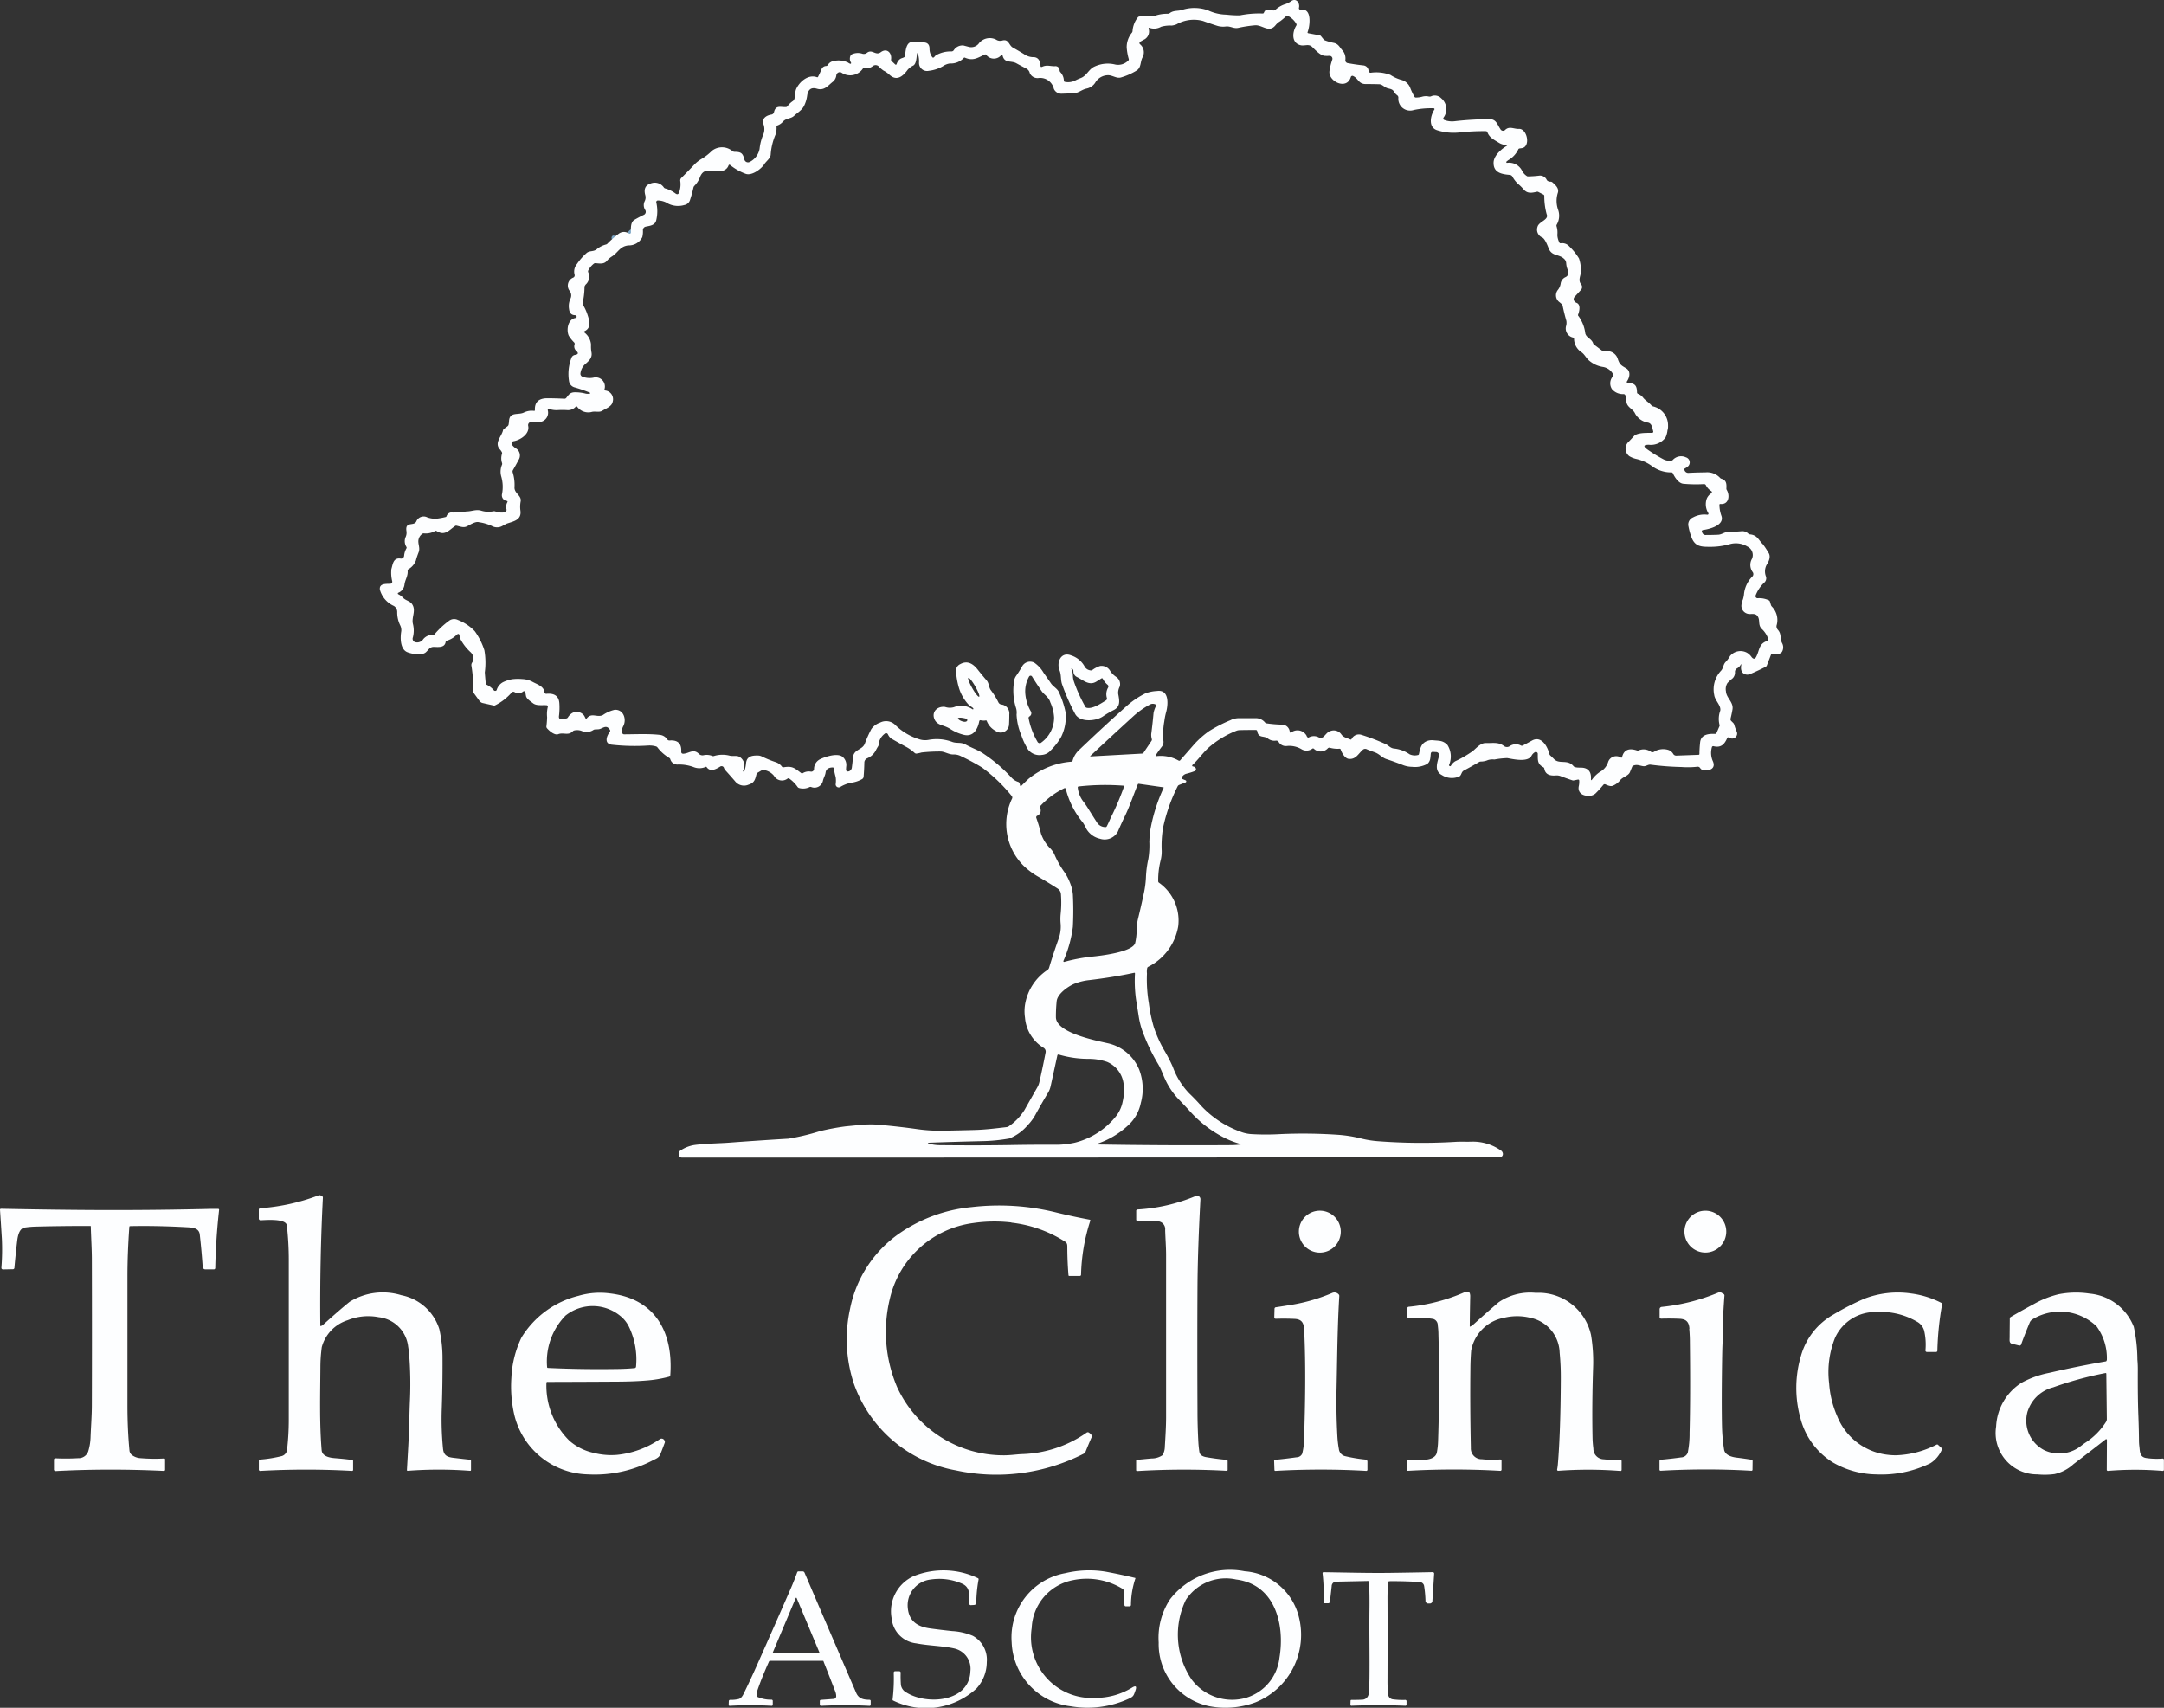
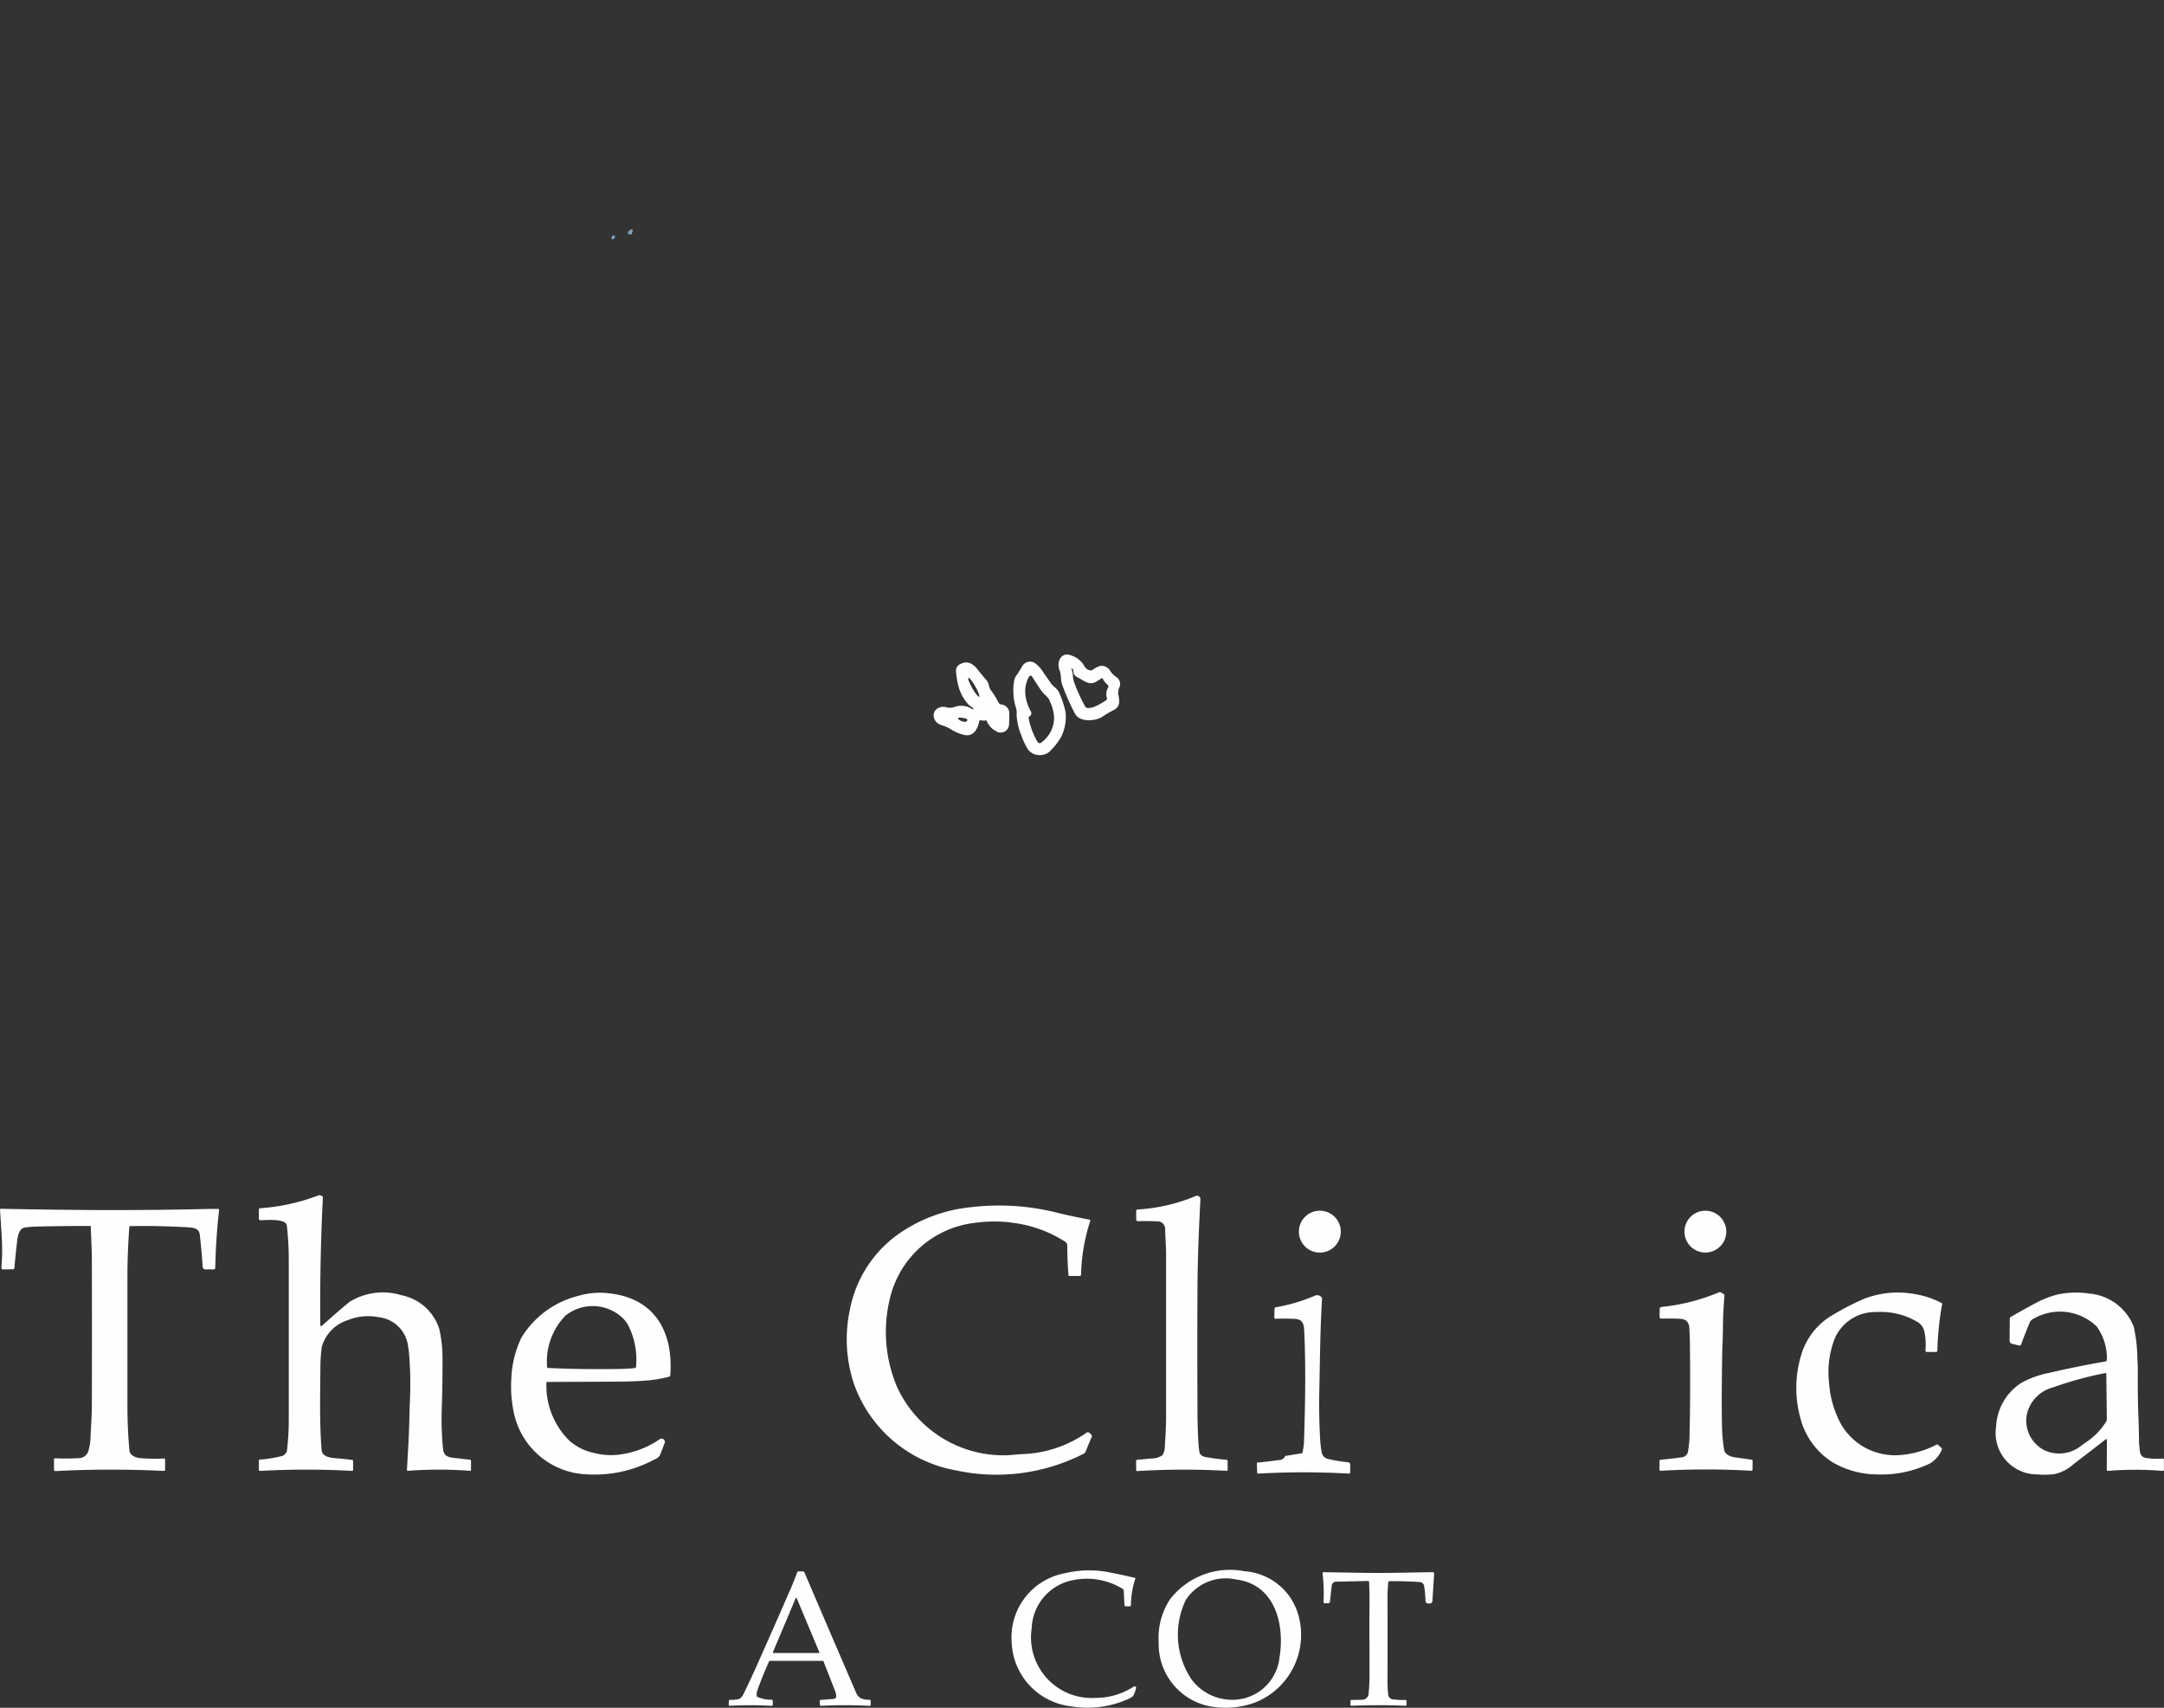
<svg xmlns="http://www.w3.org/2000/svg" id="Group_118" data-name="Group 118" width="104.864" height="82.748" viewBox="0 0 104.864 82.748">
  <rect x="0" y="0" width="104.864" height="82.748" fill="#333333" stroke="none" />
  <defs>
    <clipPath id="clip-path">
      <rect id="Rectangle_326" data-name="Rectangle 326" width="104.864" height="82.748" fill="none" />
    </clipPath>
  </defs>
  <g id="Group_117" data-name="Group 117" clip-path="url(#clip-path)">
-     <path id="Path_131" data-name="Path 131" d="M215.973,375.032l-.143.008a.081.081,0,0,1-.1-.091c0-.368.072-.771-.347-.95a2.754,2.754,0,0,0-1.519-.2,1.254,1.254,0,0,0-1.109,1.383c.063.661.5.91,1.091.989q.525.071,1.059.127a2.985,2.985,0,0,1,1,.23,1.319,1.319,0,0,1,.677,1.272,1.9,1.9,0,0,1-.5,1.281,3.617,3.617,0,0,1-4.033.584.045.045,0,0,1-.031-.053,8.468,8.468,0,0,0,.056-1.291.067.067,0,0,1,.075-.077h.181a.07.07,0,0,1,.079.081,5.4,5.4,0,0,0,.013.584.493.493,0,0,0,.266.365c.968.612,3.047.483,3.1-1.033a1.007,1.007,0,0,0-.78-1.1c-.553-.127-1.229-.13-1.849-.249a1.339,1.339,0,0,1-1.185-1.2,1.868,1.868,0,0,1,1.067-2.058,3.877,3.877,0,0,1,3.111.1.056.056,0,0,1,.033.062,6.617,6.617,0,0,0-.112,1.124.1.1,0,0,1-.1.109" transform="translate(-168.764 -297.266)" fill="#fdfeff" />
    <path id="Path_132" data-name="Path 132" d="M245.919,374.253a3.308,3.308,0,0,0-2.392-.421,2.462,2.462,0,0,0-2.01,2.32,2.941,2.941,0,0,0,3.088,3.387,3.369,3.369,0,0,0,1.756-.486q.3-.194.178.141c-.083.234-.089.283-.326.389a4.8,4.8,0,0,1-2.8.363,3.244,3.244,0,0,1-2.867-3.1,3.159,3.159,0,0,1,2.6-3.351,4.965,4.965,0,0,1,1.97-.069q.687.127,1.414.3a.018.018,0,0,1,.012.023,4.123,4.123,0,0,0-.215,1.283.069.069,0,0,1-.069.069h-.174a.065.065,0,0,1-.073-.069l-.035-.689a.112.112,0,0,0-.053-.089" transform="translate(-191.522 -297.27)" fill="#fdfeff" />
    <path id="Path_133" data-name="Path 133" d="M277.885,379.942a3.072,3.072,0,0,1-2.383-3.072,3.392,3.392,0,0,1,.551-2.095,3.672,3.672,0,0,1,3.618-1.356,2.916,2.916,0,0,1,2.617,2.185,3.525,3.525,0,0,1-2.1,4.168,4.167,4.167,0,0,1-2.306.17m1.906-.408a2.29,2.29,0,0,0,1.567-1.927c.268-1.6-.206-3.551-2.1-3.79a2.315,2.315,0,0,0-2.437.988,3.872,3.872,0,0,0,.284,3.864,2.452,2.452,0,0,0,2.691.865" transform="translate(-219.354 -297.285)" fill="#fdfeff" />
    <path id="Path_134" data-name="Path 134" d="M177.874,377.963a.052.052,0,0,0-.048-.033h-2.543a.061.061,0,0,0-.061.039q-.36.8-.573,1.433a.493.493,0,0,0-.022.221.077.077,0,0,0,.026.051,1.611,1.611,0,0,0,.69.139.061.061,0,0,1,.063.069l0,.174a.053.053,0,0,1-.057.053,18.213,18.213,0,0,0-2.031,0,.046.046,0,0,1-.048-.048l.007-.181a.061.061,0,0,1,.062-.058,1.6,1.6,0,0,0,.409-.039c.091-.021.17-.1.239-.242q.335-.683.644-1.378.9-2.021,1.666-3.781.146-.337.293-.741a.065.065,0,0,1,.066-.045h.2a.1.1,0,0,1,.088.059q1.239,2.895,2.5,5.818c.128.3.358.341.643.345a.058.058,0,0,1,.065.066v.163a.056.056,0,0,1-.067.063,23.267,23.267,0,0,0-2.334,0,.062.062,0,0,1-.065-.062l0-.167a.054.054,0,0,1,.056-.059l.62-.046a.128.128,0,0,0,.118-.131.621.621,0,0,0-.042-.221q-.291-.756-.572-1.461m-2.455-.446a.025.025,0,0,0,.023.034h2.207a.025.025,0,0,0,.023-.034l-1.1-2.628a.024.024,0,0,0-.045,0Z" transform="translate(-137.959 -297.457)" fill="#fdfeff" />
    <path id="Path_135" data-name="Path 135" d="M317.658,374.272a7.353,7.353,0,0,0-.039.772q.008,1.888,0,4.043a5.763,5.763,0,0,0,.031.612.262.262,0,0,0,.255.255,3.429,3.429,0,0,0,.56.026.064.064,0,0,1,.077.073v.139a.06.06,0,0,1-.071.069q-1.271-.052-2.591,0a.05.05,0,0,1-.058-.059l.007-.185a.039.039,0,0,1,.04-.038c.163,0,.336,0,.52-.01a.318.318,0,0,0,.318-.331c.022-.235.035-.465.038-.69.014-1.06-.014-2.209,0-3.321q.01-.633-.017-1.363a.05.05,0,0,0-.051-.048l-1.523.032a.22.22,0,0,0-.24.219l-.083.743a.085.085,0,0,1-.093.085h-.153a.057.057,0,0,1-.065-.068,8.745,8.745,0,0,0-.048-1.386.045.045,0,0,1,.045-.05c1.077.013,2.169.048,3.265.032q1.008-.014,2.028-.035a.069.069,0,0,1,.07.073l-.085,1.315a.125.125,0,0,1-.135.131h-.05a.134.134,0,0,1-.15-.145,5.633,5.633,0,0,0-.067-.711.227.227,0,0,0-.215-.184q-.72-.048-1.468-.041a.046.046,0,0,0-.05.046" transform="translate(-250.383 -297.612)" fill="#fdfeff" />
    <path id="Path_136" data-name="Path 136" d="M149.535,54.6l-.045.144a.043.043,0,0,1-.051.033l-.074-.01a.071.071,0,0,1-.049-.113.322.322,0,0,1,.146-.126.058.058,0,0,1,.073.072" transform="translate(-118.875 -43.416)" fill="#7aa4c4" />
    <path id="Path_137" data-name="Path 137" d="M145.436,56.059a.092.092,0,0,1,.146-.032.045.045,0,0,1,0,.075l-.085.085a.035.035,0,0,1-.054-.007.129.129,0,0,1-.008-.12" transform="translate(-115.788 -44.59)" fill="#7aa4c4" />
    <path id="Path_138" data-name="Path 138" d="M64.549,290.505a.189.189,0,0,0,.094-.047q.88-.789,1.3-1.123a3.058,3.058,0,0,1,2.507-.319,2.407,2.407,0,0,1,1.838,1.646,6.367,6.367,0,0,1,.154,1.449q.006,1.189-.036,2.408a14.583,14.583,0,0,0,.06,1.925c.041.429.308.427.7.473q.289.035.6.068a.057.057,0,0,1,.057.064v.43c0,.033-.017.048-.05.045a20.009,20.009,0,0,0-3.019,0,.034.034,0,0,1-.036-.036c.044-.8.1-1.627.117-2.436q.009-.485.03-.968a17.691,17.691,0,0,0-.041-2.212c-.011-.122-.026-.244-.047-.365a1.614,1.614,0,0,0-1.431-1.427,2.65,2.65,0,0,0-1.5.146,1.886,1.886,0,0,0-1.253,1.3,7.249,7.249,0,0,0-.068.963c-.008,1.321-.05,2.7.061,4.035.026.311.41.37.659.389q.432.033.818.085a.049.049,0,0,1,.047.054v.429a.048.048,0,0,1-.05.047,40.164,40.164,0,0,0-4.442,0,.063.063,0,0,1-.075-.071v-.408a.063.063,0,0,1,.064-.07,6.319,6.319,0,0,0,1.057-.172.369.369,0,0,0,.252-.361,12.615,12.615,0,0,0,.077-1.351q0-3.8,0-7.781a14.7,14.7,0,0,0-.095-1.68c-.04-.347-1.03-.258-1.272-.249a.081.081,0,0,1-.085-.082v-.419a.073.073,0,0,1,.077-.083,9.878,9.878,0,0,0,2.821-.625.134.134,0,0,1,.086,0q.126.038.121.111-.155,3.03-.125,6.2c0,.017.009.025.026.022" transform="translate(-48.999 -226.258)" fill="#fdfeff" />
    <path id="Path_139" data-name="Path 139" d="M273.227,296.741c.025.156.186.216.321.24q.506.088.978.129a.064.064,0,0,1,.066.072v.407a.047.047,0,0,1-.056.054,38.344,38.344,0,0,0-4.322.012.046.046,0,0,1-.056-.052l0-.437a.048.048,0,0,1,.048-.054c.219-.022.452-.045.7-.067a.925.925,0,0,0,.532-.159.828.828,0,0,0,.111-.407c.028-.484.061-.971.061-1.451q0-3.912,0-7.838c0-.411-.036-.816-.045-1.221a.378.378,0,0,0-.412-.414q-.446-.017-.9-.007a.08.08,0,0,1-.091-.089v-.4a.068.068,0,0,1,.07-.077,8.551,8.551,0,0,0,2.791-.643.166.166,0,0,1,.251.143q-.133,2.492-.143,4.274-.015,2.8,0,5.964,0,.722.039,1.466a5.041,5.041,0,0,0,.055.555" transform="translate(-215.103 -226.378)" fill="#fdfeff" />
    <path id="Path_140" data-name="Path 140" d="M209.293,287.413a7.116,7.116,0,0,0-1.845.028,4.788,4.788,0,0,0-4.041,3.671,6.823,6.823,0,0,0,.35,4.271,5.673,5.673,0,0,0,5.192,3.312c.271,0,.552-.04.826-.057a5.753,5.753,0,0,0,3.172-1.044.094.094,0,0,1,.107,0,.447.447,0,0,1,.132.129.076.076,0,0,1,.007.078q-.151.342-.3.715a.19.19,0,0,1-.089.1,9.3,9.3,0,0,1-6.2.808,6.444,6.444,0,0,1-4.932-4.177,6.857,6.857,0,0,1-.193-3.646,5.833,5.833,0,0,1,2.245-3.554,7.362,7.362,0,0,1,3.641-1.377,11.53,11.53,0,0,1,4.123.264q.788.192,1.606.345a.036.036,0,0,1,.028.047,9.126,9.126,0,0,0-.449,2.625.057.057,0,0,1-.057.053l-.512,0a.036.036,0,0,1-.04-.037q-.055-.677-.057-1.348c0-.117,0-.211-.114-.28a6.083,6.083,0,0,0-2.591-.917" transform="translate(-160.287 -228.18)" fill="#fdfeff" />
    <path id="Path_141" data-name="Path 141" d="M4.406,288.273a.04.04,0,0,0-.04-.04q-1.438,0-2.617.031a4.581,4.581,0,0,0-.55.046c-.275.04-.342.427-.37.663q-.077.657-.131,1.283a.074.074,0,0,1-.08.075l-.464.009c-.062,0-.091-.03-.087-.091a11.085,11.085,0,0,0,.022-1.406q-.044-.721-.09-1.395a.044.044,0,0,1,.045-.047q3.1.062,5.426.063,2.354,0,4.7-.056c.134,0,.271,0,.409,0a.04.04,0,0,1,.038.043q-.157,1.4-.187,2.81a.07.07,0,0,1-.079.077l-.4,0a.13.13,0,0,1-.13-.122q-.05-.754-.141-1.565c-.037-.328-.366-.341-.617-.355q-1.5-.082-2.756-.054a.037.037,0,0,0-.041.039q-.092,1.28-.092,2.407,0,3.309,0,6.214,0,1.185.1,2.228a.312.312,0,0,0,.135.215.762.762,0,0,0,.418.14,8.221,8.221,0,0,0,1.116.015.046.046,0,0,1,.056.053l0,.485a.055.055,0,0,1-.065.063q-2.69-.126-5.229.008a.075.075,0,0,1-.09-.086l0-.455a.068.068,0,0,1,.08-.077,10.338,10.338,0,0,0,1.086-.006.492.492,0,0,0,.493-.328,2.636,2.636,0,0,0,.114-.7c.019-.511.061-1.025.062-1.537q.01-3.523,0-7.049c0-.52-.037-1.059-.051-1.6" transform="translate(0.001 -228.831)" fill="#fdfeff" />
    <path id="Path_142" data-name="Path 142" d="M310.9,288.871a1.015,1.015,0,1,1-1.014-1.015,1.015,1.015,0,0,1,1.014,1.015" transform="translate(-245.928 -229.193)" fill="#fdfeff" />
    <path id="Path_143" data-name="Path 143" d="M402.559,288.873a1.013,1.013,0,1,1-1.013-1.013,1.013,1.013,0,0,1,1.013,1.013" transform="translate(-318.907 -229.196)" fill="#fdfeff" />
-     <path id="Path_144" data-name="Path 144" d="M337.658,308.835a.884.884,0,0,0,.166-.119q.592-.535,1.2-1.055a2.7,2.7,0,0,1,1.8-.457,2.6,2.6,0,0,1,2.679,2.046,7.851,7.851,0,0,1,.1,1.557q-.06,1.813-.028,3.418a4.861,4.861,0,0,0,.041.524.513.513,0,0,0,.5.519,5.251,5.251,0,0,0,.787.023.069.069,0,0,1,.081.077l0,.4a.056.056,0,0,1-.069.064,20.265,20.265,0,0,0-3-.007.052.052,0,0,1-.055-.062,2.613,2.613,0,0,0,.036-.264q.129-1.56.141-4.089a12.622,12.622,0,0,0-.056-1.311,1.777,1.777,0,0,0-1.453-1.695,2.694,2.694,0,0,0-1.253.009A1.98,1.98,0,0,0,337.693,310q-.034.441-.037.88-.021,1.805.022,3.834a.522.522,0,0,0,.539.55,4.657,4.657,0,0,0,.873.011c.051,0,.076.019.075.069l0,.416a.059.059,0,0,1-.071.066,40.2,40.2,0,0,0-4.471,0c-.012,0-.018-.005-.018-.018l-.013-.5a.014.014,0,0,1,.016-.016q.374,0,.748,0c.265,0,.624-.068.677-.365a3.388,3.388,0,0,0,.056-.494q.09-2.661.018-5.233c0-.144-.015-.288-.032-.434a.311.311,0,0,0-.222-.3,5.378,5.378,0,0,0-1.182-.049.064.064,0,0,1-.074-.074v-.379a.078.078,0,0,1,.079-.086,8.874,8.874,0,0,0,2.688-.7.273.273,0,0,1,.216-.005.077.077,0,0,1,.046.049.442.442,0,0,1,.022.143q-.016.724-.023,1.448c0,.026.012.033.034.02" transform="translate(-266.403 -244.56)" fill="#fdfeff" />
-     <path id="Path_145" data-name="Path 145" d="M304.3,315.081a2.914,2.914,0,0,0,.083-.594c.059-1.848.09-3.614.009-5.348-.017-.353-.095-.55-.472-.567q-.441-.02-.9-.006-.082,0-.078-.078l.011-.4a.075.075,0,0,1,.071-.079q.42-.062.836-.132a8.581,8.581,0,0,0,1.876-.555.272.272,0,0,1,.323.06.1.1,0,0,1,.033.081c-.093,1.552-.1,3-.134,4.549q-.022,1.091.041,2.25a5.044,5.044,0,0,0,.072.613.4.4,0,0,0,.287.345,7.192,7.192,0,0,0,1.008.169.1.1,0,0,1,.09.1v.385a.056.056,0,0,1-.067.063,39.063,39.063,0,0,0-4.386,0,.045.045,0,0,1-.054-.048l-.015-.444a.038.038,0,0,1,.039-.043q.514-.049,1.05-.124a.3.3,0,0,0,.28-.195" transform="translate(-241.192 -244.668)" fill="#fdfeff" />
+     <path id="Path_145" data-name="Path 145" d="M304.3,315.081a2.914,2.914,0,0,0,.083-.594c.059-1.848.09-3.614.009-5.348-.017-.353-.095-.55-.472-.567q-.441-.02-.9-.006-.082,0-.078-.078l.011-.4a.075.075,0,0,1,.071-.079a8.581,8.581,0,0,0,1.876-.555.272.272,0,0,1,.323.06.1.1,0,0,1,.033.081c-.093,1.552-.1,3-.134,4.549q-.022,1.091.041,2.25a5.044,5.044,0,0,0,.072.613.4.4,0,0,0,.287.345,7.192,7.192,0,0,0,1.008.169.1.1,0,0,1,.09.1v.385a.056.056,0,0,1-.067.063,39.063,39.063,0,0,0-4.386,0,.045.045,0,0,1-.054-.048l-.015-.444a.038.038,0,0,1,.039-.043q.514-.049,1.05-.124a.3.3,0,0,0,.28-.195" transform="translate(-241.192 -244.668)" fill="#fdfeff" />
    <path id="Path_146" data-name="Path 146" d="M396.074,309c-.024-.311-.143-.463-.474-.479q-.421-.019-.871-.007a.082.082,0,0,1-.1-.094l0-.365a.111.111,0,0,1,.1-.108,9.623,9.623,0,0,0,2.779-.71.1.1,0,0,1,.087.005l.131.075a.087.087,0,0,1,.044.081q-.029.381-.052.781c-.028.49-.017.98-.038,1.47-.011.231-.017.46-.021.685q-.036,2.219-.007,3.449a8.525,8.525,0,0,0,.1,1.076c.043.277.38.363.616.391s.473.062.71.1a.061.061,0,0,1,.057.068l-.005.41a.051.051,0,0,1-.062.057,38.307,38.307,0,0,0-4.381,0c-.043,0-.065-.017-.064-.061l0-.4a.066.066,0,0,1,.067-.074q.526-.048.981-.112a.352.352,0,0,0,.322-.231,4.637,4.637,0,0,0,.087-.967q.046-1.674.015-4.373,0-.314-.03-.662" transform="translate(-314.206 -244.622)" fill="#fdfeff" />
    <path id="Path_147" data-name="Path 147" d="M480.009,310.591a2.6,2.6,0,0,0-.5-1.634,2.565,2.565,0,0,0-3.1-.34.331.331,0,0,0-.138.157q-.255.614-.416,1.064a.08.08,0,0,1-.095.051c-.1-.025-.2-.051-.315-.075-.177-.038-.15-.154-.147-.33,0-.294.006-.6.007-.905a.087.087,0,0,1,.041-.071q.483-.284,1.111-.621a4.7,4.7,0,0,1,1.206-.481,4.379,4.379,0,0,1,1.511-.033,2.54,2.54,0,0,1,2.14,1.611,7.607,7.607,0,0,1,.174,1.582c.015.166.022.332.021.5q-.007,1.345.027,2.214.027.713.03,1.217a2.289,2.289,0,0,0,.018.276c.031.244.007.518.331.566a3.513,3.513,0,0,0,.786.027.059.059,0,0,1,.073.067l0,.468c0,.045-.022.065-.067.062a16.149,16.149,0,0,0-2.645,0,.053.053,0,0,1-.057-.053l.007-1.449a.037.037,0,0,0-.059-.029q-.741.582-1.556,1.2a2,2,0,0,1-.925.486,3.647,3.647,0,0,1-.829.014,2.006,2.006,0,0,1-2-2.319,2.655,2.655,0,0,1,1.229-2.119,4.652,4.652,0,0,1,1.345-.482q1.375-.319,2.737-.554a.055.055,0,0,0,.046-.056m-3.823,2.45a1.607,1.607,0,0,0,.8,1.908,1.7,1.7,0,0,0,1.573-.068c.157-.088.29-.217.442-.311a3.313,3.313,0,0,0,.972-.988.257.257,0,0,0,.044-.146l-.025-2.186c0-.031-.016-.044-.046-.038a17.144,17.144,0,0,0-2.532.693,1.747,1.747,0,0,0-1.225,1.137" transform="translate(-377.914 -244.693)" fill="#fdfeff" />
    <path id="Path_148" data-name="Path 148" d="M123.3,311.677a.047.047,0,0,0-.053.054,3.738,3.738,0,0,0,1.116,2.8,2.609,2.609,0,0,0,1.159.583,3.383,3.383,0,0,0,1.151.1,4.469,4.469,0,0,0,2.052-.749.153.153,0,0,1,.24.048.129.129,0,0,1,.014.119q-.116.314-.216.564c-.059.146-.192.2-.323.264a6.094,6.094,0,0,1-3.185.7,3.76,3.76,0,0,1-3.574-2.927,6.127,6.127,0,0,1-.132-1.759,5.007,5.007,0,0,1,.488-1.944,4.5,4.5,0,0,1,2.764-2.022,3.66,3.66,0,0,1,1.5-.119c2.231.248,3.1,1.906,2.948,3.967a.079.079,0,0,1-.058.071,5.99,5.99,0,0,1-1.115.186q-.592.049-1.43.053-1.692.01-3.345.014m.857-3.2a3.185,3.185,0,0,0-.879,2.475.043.043,0,0,0,.046.048q1.634.078,3.428.049c.264-.005.52-.018.766-.041a.078.078,0,0,0,.071-.072,3.669,3.669,0,0,0-.323-1.887,1.564,1.564,0,0,0-.313-.457,2.114,2.114,0,0,0-2.8-.115" transform="translate(-96.768 -244.721)" fill="#fdfeff" />
    <path id="Path_149" data-name="Path 149" d="M429.113,313.327a3,3,0,0,0,2.287,1.852,3.514,3.514,0,0,0,.553.047,4.6,4.6,0,0,0,1.976-.516.061.061,0,0,1,.075.01l.166.154a.07.07,0,0,1,.012.085,1.424,1.424,0,0,1-.557.655,5.426,5.426,0,0,1-2.622.538,4.3,4.3,0,0,1-2.1-.581,3.559,3.559,0,0,1-1.565-2.124,5.479,5.479,0,0,1,.03-3.071,3.33,3.33,0,0,1,1.559-1.967,12.636,12.636,0,0,1,1.507-.771,4.507,4.507,0,0,1,2.268-.251,4.423,4.423,0,0,1,1.473.462.043.043,0,0,1,.026.052,14.5,14.5,0,0,0-.232,2.25.062.062,0,0,1-.07.068h-.44a.068.068,0,0,1-.068-.072,3.073,3.073,0,0,0-.063-.963.714.714,0,0,0-.359-.439,3.458,3.458,0,0,0-1.948-.459,2.134,2.134,0,0,0-2.008,1.241,4.456,4.456,0,0,0-.289,2.216,4.716,4.716,0,0,0,.389,1.584" transform="translate(-340.087 -244.712)" fill="#fdfeff" />
-     <path id="Path_150" data-name="Path 150" d="M96.5,24.273a.274.274,0,0,1-.237-.347,1.817,1.817,0,0,0-.043-.849.866.866,0,0,1,.04-.561.121.121,0,0,0,0-.086.7.7,0,0,1,0-.442.1.1,0,0,0-.008-.078.6.6,0,0,0-.09-.13c-.294-.323.076-.619.146-.929a.123.123,0,0,1,.048-.074l.174-.128a.131.131,0,0,0,.049-.082A1.4,1.4,0,0,0,96.6,20.4c.025-.463.446-.277.719-.411a.867.867,0,0,1,.493-.081c.03,0,.044-.009.042-.039q-.026-.566.591-.572.365,0,.831.023a.113.113,0,0,0,.1-.044c.12-.157.186-.265.411-.268a2.006,2.006,0,0,1,.519.063.434.434,0,0,0,.164.009c.089-.013.091-.036.008-.07a6.783,6.783,0,0,0-.68-.234.373.373,0,0,1-.293-.323,2.164,2.164,0,0,1,.115-1.1.219.219,0,0,1,.179-.156c.16-.026.179-.092.056-.2a.288.288,0,0,1-.077-.314.094.094,0,0,0-.018-.084,1.806,1.806,0,0,1-.267-.334c-.12-.267-.054-.8.333-.859a.06.06,0,0,0,.049-.075.073.073,0,0,0-.032-.042.112.112,0,0,0-.053-.017q-.249-.008-.282-.3a.828.828,0,0,1,.069-.5.361.361,0,0,0-.025-.359.417.417,0,0,1,.147-.657.118.118,0,0,0,.077-.149.567.567,0,0,1,.114-.513,2.8,2.8,0,0,1,.486-.549c.15-.106.319-.044.47-.166a1.166,1.166,0,0,1,.457-.234.132.132,0,0,0,.06-.035,4.545,4.545,0,0,1,.562-.492.417.417,0,0,1,.488,0,.062.062,0,0,0,.093-.055c0-.2-.027-.5.176-.616.139-.081.283-.157.428-.228a.163.163,0,0,0,.083-.254.434.434,0,0,1-.017-.421.4.4,0,0,0,.025-.291q-.117-.436.247-.557a.532.532,0,0,1,.656.19.111.111,0,0,0,.062.043,1.5,1.5,0,0,1,.5.246c.085.062.144.043.178-.056a1.142,1.142,0,0,0,.054-.551.165.165,0,0,1,.048-.144q.312-.31.63-.646a1.552,1.552,0,0,1,.345-.274,2.538,2.538,0,0,0,.514-.4.788.788,0,0,1,.994.018.172.172,0,0,0,.1.035c.317,0,.4.066.476.372a.181.181,0,0,0,.264.114.89.89,0,0,0,.472-.63,2.4,2.4,0,0,1,.192-.725A.693.693,0,0,0,108.923,6c-.084-.273.167-.416.391-.449a.151.151,0,0,0,.125-.116c.081-.356.324-.237.576-.247a.1.1,0,0,0,.078-.042,1.03,1.03,0,0,1,.26-.25.179.179,0,0,0,.066-.083c.069-.17.024-.336.1-.509.166-.36.59-.714,1-.565a.042.042,0,0,0,.058-.023c.061-.119.119-.246.174-.381a.249.249,0,0,1,.22-.138.113.113,0,0,0,.076-.044.389.389,0,0,1,.254-.19,1.074,1.074,0,0,1,.728.069.383.383,0,0,0,.085.051c.03.012.049.01.056-.006a.051.051,0,0,0,0-.047.35.35,0,0,1-.025-.325.163.163,0,0,1,.083-.081.7.7,0,0,1,.492-.022.239.239,0,0,0,.224-.042c.254-.2.418.156.669-.03.3-.221.546.032.5.351a.088.088,0,0,0,.028.079l.175.164a.041.041,0,0,0,.067-.019.475.475,0,0,1,.151-.232c.07-.059.155-.058.226-.109a.085.085,0,0,0,.036-.065c.013-.209.045-.626.3-.66a2.345,2.345,0,0,1,.659.021c.148.025.221.126.221.3a.673.673,0,0,0,.135.412.05.05,0,0,0,.072.01c.042-.031.065-.082.109-.107a1.445,1.445,0,0,1,.744-.183.133.133,0,0,0,.115-.059.5.5,0,0,1,.47-.23l.231.06a.468.468,0,0,0,.53-.18.673.673,0,0,1,.863-.139.364.364,0,0,0,.259.019c.316-.086.314.232.509.341q.264.148.536.314a.8.8,0,0,0,.421.151q.356-.022.386.422c0,.051.029.066.076.045.237-.106.384-.023.62-.029a.2.2,0,0,1,.228.2.134.134,0,0,0,.036.089.623.623,0,0,1,.171.415.058.058,0,0,0,.05.055.782.782,0,0,0,.477-.054,2.38,2.38,0,0,1,.288-.13c.292-.109.381-.416.651-.548a1.513,1.513,0,0,1,1.026-.107.685.685,0,0,0,.635-.2.066.066,0,0,0,.017-.067,2.7,2.7,0,0,1-.1-.57,1.1,1.1,0,0,1,.255-.709.147.147,0,0,0,.029-.084,1.2,1.2,0,0,1,.252-.651A.109.109,0,0,1,127.145.8a1.957,1.957,0,0,1,.508-.019.74.74,0,0,0,.286-.03,1.831,1.831,0,0,1,.576-.084.182.182,0,0,0,.108-.035c.194-.142.385-.082.6-.155A1.966,1.966,0,0,1,130.469.5a2.183,2.183,0,0,0,.9.21,4.58,4.58,0,0,0,.655.033,4.733,4.733,0,0,1,1.091-.088.063.063,0,0,0,.066-.042c.1-.244.285-.109.473-.106a.112.112,0,0,0,.074-.025,1.331,1.331,0,0,1,.438-.266A1.071,1.071,0,0,0,134.5.056c.24-.173.439.087.378.325a.07.07,0,0,0,.079.086c.586-.093.442.831.343,1.08-.015.035,0,.057.035.064l.541.1a.116.116,0,0,1,.072.043l.123.152a.171.171,0,0,0,.068.05,2.628,2.628,0,0,0,.417.119c.254.051.293.227.45.388a.6.6,0,0,1,.12.456.137.137,0,0,0,.112.139c.25.046.5.083.762.111a.277.277,0,0,1,.251.254.1.1,0,0,0,.117.1,1.939,1.939,0,0,1,.942.106,1.906,1.906,0,0,0,.539.244.625.625,0,0,1,.418.375,2.982,2.982,0,0,0,.21.442.071.071,0,0,0,.06.035,1.11,1.11,0,0,0,.335-.047.667.667,0,0,1,.312,0,.19.19,0,0,0,.093-.01.434.434,0,0,1,.492.089.687.687,0,0,1,.122.932c-.038.063-.022.107.048.131a1.07,1.07,0,0,0,.484.054,15.488,15.488,0,0,1,1.7-.1c.319,0,.371.269.514.476a.146.146,0,0,0,.247.031c.206-.179.413-.025.654-.037.4-.021.585.872.137.934l-.108.015a.073.073,0,0,0-.06.045,1.178,1.178,0,0,1-.469.512.851.851,0,0,0-.1.076.037.037,0,0,0,.027.065.7.7,0,0,1,.72.372.654.654,0,0,0,.243.27.077.077,0,0,0,.048.014,5.354,5.354,0,0,0,.536-.036.355.355,0,0,1,.371.2.137.137,0,0,0,.054.057.243.243,0,0,0,.134.035.129.129,0,0,1,.093.034c.141.126.332.288.26.506a1.288,1.288,0,0,0,.017.831.86.86,0,0,1-.071.711.093.093,0,0,0-.009.074,1.04,1.04,0,0,1,.039.425.885.885,0,0,0,.093.355.063.063,0,0,0,.068.049.455.455,0,0,1,.415.147,2.9,2.9,0,0,1,.474.59,1.733,1.733,0,0,1,.091.542c.04.248-.176.479.012.71a.207.207,0,0,1-.008.269l-.31.34a.159.159,0,0,0-.015.2.233.233,0,0,0,.111.089c.215.082.136.405.076.564a.066.066,0,0,0,.016.075,1.767,1.767,0,0,1,.331.841c.057.219.3.25.381.481a.124.124,0,0,0,.045.062l.371.28a.147.147,0,0,0,.066.028,1.2,1.2,0,0,0,.218.008.533.533,0,0,1,.495.383c.088.268.17.311.4.445s.183.426.052.623c-.035.052-.021.081.042.085.335.025.43.124.437.461a.074.074,0,0,0,.05.073.577.577,0,0,1,.242.18c.117.15.276.227.4.372a.18.18,0,0,0,.091.057.937.937,0,0,1,.72.934.631.631,0,0,1-.028.228,1.091,1.091,0,0,1-.095.345.885.885,0,0,1-.808.349q-.387,0-.073.226a6.884,6.884,0,0,0,.772.475.64.64,0,0,0,.4.068.107.107,0,0,0,.066-.037.548.548,0,0,1,.631-.122.258.258,0,0,1,.092.446.663.663,0,0,1-.132.087.056.056,0,0,0-.032.073.19.19,0,0,0,.208.147c.252-.013.524-.021.815-.024a.854.854,0,0,1,.7.261.135.135,0,0,0,.07.046c.246.071.253.257.241.472a.129.129,0,0,0,.019.075c.162.275.1.718-.314.677a.038.038,0,0,0-.042.039,1.639,1.639,0,0,0,.095.532c.163.454-.548.641-.873.688-.073.01-.093.049-.062.115l.013.028a.167.167,0,0,0,.16.1q.322,0,.61-.013c.183-.012.314-.138.492-.14q.328,0,.656-.031a.414.414,0,0,1,.311.121.138.138,0,0,0,.079.033c.361.036.408.271.625.481a3.3,3.3,0,0,1,.26.395c.139.176.036.429-.072.589a.669.669,0,0,0-.043.567.279.279,0,0,1-.083.309,1.672,1.672,0,0,0-.411.611.1.1,0,0,0,.1.142,1.083,1.083,0,0,1,.533.1.1.1,0,0,1,.055.062l.051.167a.189.189,0,0,0,.052.083.929.929,0,0,1,.22.912.249.249,0,0,0,.057.2c.205.222.088.43.218.664a.43.43,0,0,1,0,.387c-.066.159-.371.156-.5.138a.038.038,0,0,0-.045.026l-.2.519a.125.125,0,0,1-.058.065q-.362.186-.741.347a.332.332,0,0,1-.28.006q-.216-.1-.163-.43c.01-.061,0-.065-.032-.012a.4.4,0,0,1-.163.161.2.2,0,0,0-.109.17.393.393,0,0,1-.11.314,2.49,2.49,0,0,0-.25.227.545.545,0,0,0-.076.408c.016.321.377.521.316.879q-.036.212-.093.442a.119.119,0,0,0,.032.113l.089.088a.22.22,0,0,1,.059.1,2.249,2.249,0,0,0,.106.3.242.242,0,0,1-.267.357.173.173,0,0,1-.09-.037.069.069,0,0,0-.03-.013.049.049,0,0,0-.059.031c-.13.292-.291.487-.655.4a.067.067,0,0,0-.092.057.993.993,0,0,0,.04.647c.162.336-.086.475-.381.47a.265.265,0,0,1-.228-.123.136.136,0,0,0-.128-.059,4.213,4.213,0,0,1-.775.014,13.876,13.876,0,0,1-1.483-.112c-.135-.025-.227.089-.366.072-.179-.022-.291-.1-.482-.027a.1.1,0,0,0-.059.057l-.108.26c-.076.181-.346.226-.475.393a.881.881,0,0,1-.347.261c-.119.053-.26-.02-.371-.066a.081.081,0,0,0-.092.023,5.139,5.139,0,0,1-.392.43.51.51,0,0,1-.4.1c-.278-.015-.458-.2-.4-.465a1,1,0,0,0,.021-.272.051.051,0,0,0-.061-.046l-.191.038a.134.134,0,0,1-.074,0c-.2-.065-.386-.132-.563-.2a.533.533,0,0,0-.24-.038c-.259.022-.513-.025-.562-.328a.1.1,0,0,0-.055-.074c-.289-.148-.26-.363-.262-.643a.093.093,0,0,0-.142-.079.426.426,0,0,0-.159.166c-.179.338-.882.168-1.181.118a4.168,4.168,0,0,0-.624.069.725.725,0,0,0-.324.032.871.871,0,0,1-.333.066.147.147,0,0,0-.08.022q-.371.219-.737.412c-.127.067-.109.206-.209.281a.893.893,0,0,1-.856-.059c-.391-.2-.221-.609-.14-.93a.15.15,0,0,0-.138-.186l-.162-.009a.089.089,0,0,0-.1.087c-.023.188-.005.354-.167.495a1.256,1.256,0,0,1-.748.143,1.225,1.225,0,0,1-.439-.088q-.433-.168-.8-.288c-.206-.068-.338-.247-.552-.324-.143-.052-.28-.1-.41-.158a.17.17,0,0,0-.176.029c-.22.191-.34.485-.687.443-.19-.022-.335-.3-.388-.455a.049.049,0,0,0-.056-.036,1.392,1.392,0,0,1-.472-.048.1.1,0,0,0-.092.024.472.472,0,0,1-.68.024.059.059,0,0,0-.077,0,.471.471,0,0,1-.538.013,1.172,1.172,0,0,0-.689-.146.4.4,0,0,1-.4-.194.134.134,0,0,0-.131-.066.513.513,0,0,1-.391-.1c-.184-.157-.458,0-.517-.354a.067.067,0,0,0-.075-.063c-.255,0-.512,0-.772.008a.459.459,0,0,0-.167.033,4.564,4.564,0,0,0-1.325.8c-.3.268-.508.586-.8.856a.041.041,0,0,0,.023.072.172.172,0,0,1,.137.087.1.1,0,0,1-.048.137,3.34,3.34,0,0,1-.4.126.347.347,0,0,0-.234.19.045.045,0,0,0,.023.062l.167.07a.055.055,0,0,1,0,.1l-.312.122A.135.135,0,0,0,129,38.1a8.263,8.263,0,0,0-.711,2.027,5.4,5.4,0,0,0-.062,1.094,1.717,1.717,0,0,1-.055.48,3.891,3.891,0,0,0-.114,1,.08.08,0,0,0,.029.063,2.242,2.242,0,0,1,.939,2.126,2.7,2.7,0,0,1-1.45,1.954.1.1,0,0,0-.049.052.8.8,0,0,0-.014.271,6.829,6.829,0,0,0,.091,1.443,7.543,7.543,0,0,0,.239,1.152,6.054,6.054,0,0,0,.486,1.092,7.594,7.594,0,0,1,.437.842,3.614,3.614,0,0,0,.79,1.278q.325.311.6.626a4.88,4.88,0,0,0,1.893,1.237,1.746,1.746,0,0,0,.549.116,11.855,11.855,0,0,0,1.353,0,24.7,24.7,0,0,1,2.865.035,6.426,6.426,0,0,1,1.1.182,4.826,4.826,0,0,0,.837.128,27.567,27.567,0,0,0,3.674.03c.282-.021.558,0,.835-.012a2.369,2.369,0,0,1,1.427.446c.13.118.082.324-.117.313l-.063,0q-25.792.017-39.521.015c-.11,0-.167-.059-.17-.176a.189.189,0,0,1,.089-.167,1.664,1.664,0,0,1,.705-.271c.556-.07,1.215-.077,1.634-.109q1.476-.11,2.886-.194a10.712,10.712,0,0,0,1.517-.36,11.665,11.665,0,0,1,1.271-.237l.812-.079a5.3,5.3,0,0,1,1.026.024q.874.084,1.643.193a7.817,7.817,0,0,0,1.218.073q.781-.013,1.548-.035c.523-.014,1.028-.079,1.544-.139a.244.244,0,0,0,.124-.052,2.693,2.693,0,0,0,.744-.778q.313-.556.62-1.095a.932.932,0,0,0,.1-.254q.161-.7.3-1.427a.214.214,0,0,0-.106-.243,1.891,1.891,0,0,1-.89-1.457,2.1,2.1,0,0,1,.014-.7A2.491,2.491,0,0,1,122.689,47a.2.2,0,0,0,.081-.109q.192-.643.46-1.4a1.715,1.715,0,0,0,.1-.738,2.408,2.408,0,0,1,0-.457,5.327,5.327,0,0,0,.015-.966.354.354,0,0,0-.171-.283q-.468-.3-.906-.554a3.621,3.621,0,0,1-.731-.542,2.849,2.849,0,0,1-.567-3.244.118.118,0,0,0-.012-.141,7.788,7.788,0,0,0-1.435-1.376,10.656,10.656,0,0,0-1.02-.549.753.753,0,0,0-.382-.084c-.223,0-.41-.143-.615-.144a8.084,8.084,0,0,0-.913.047,1.748,1.748,0,0,1-.261.055.132.132,0,0,1-.075-.03,2.043,2.043,0,0,0-.372-.274q-.373-.2-.761-.424a.5.5,0,0,1-.16-.2.1.1,0,0,0-.169-.026.721.721,0,0,0-.285.52.154.154,0,0,1-.023.078,2.267,2.267,0,0,0-.124.222.838.838,0,0,1-.418.367.228.228,0,0,0-.127.215q-.008.34-.035.67a.153.153,0,0,1-.077.119,1.428,1.428,0,0,1-.5.17,1.557,1.557,0,0,0-.558.211.147.147,0,0,1-.22-.133,1.184,1.184,0,0,0,0-.35,3.319,3.319,0,0,1-.09-.416.052.052,0,0,0-.058-.049q-.308.01-.34.247c-.019.144-.1.26-.13.405a.418.418,0,0,1-.557.3.109.109,0,0,0-.092,0,.711.711,0,0,1-.5.046.144.144,0,0,1-.082-.058,1.6,1.6,0,0,0-.4-.4.065.065,0,0,0-.081,0,.445.445,0,0,1-.662-.139.8.8,0,0,0-.514-.28.09.09,0,0,0-.068.012l-.212.126a.106.106,0,0,0-.051.068c-.064.254-.1.419-.381.506a.549.549,0,0,1-.66-.168c-.167-.193-.327-.375-.482-.544a.34.34,0,0,1-.058-.112.122.122,0,0,0-.175-.052c-.2.126-.483.283-.661.025a.031.031,0,0,0-.039-.011.75.75,0,0,1-.583.016,2.008,2.008,0,0,0-.777-.127.354.354,0,0,1-.361-.263.114.114,0,0,0-.052-.06,2,2,0,0,1-.571-.509.132.132,0,0,0-.066-.045,1.1,1.1,0,0,0-.379-.044,10.129,10.129,0,0,1-1.764-.04c-.384-.047-.259-.419-.1-.621a.088.088,0,0,0,0-.112c-.186-.276-.357-.022-.566-.014l-.15.007a.164.164,0,0,0-.078.025.593.593,0,0,1-.556.052.619.619,0,0,0-.374-.028.125.125,0,0,0-.063.035c-.225.234-.456.046-.709.145-.178.07-.439-.163-.544-.284a.125.125,0,0,1-.032-.082,4.434,4.434,0,0,0,.035-.458,1.463,1.463,0,0,1,.035-.5.064.064,0,0,0-.056-.078c-.21-.018-.488.038-.66-.095-.11-.086-.311-.209-.341-.349-.012-.06-.022-.12-.03-.18a.066.066,0,0,0-.106-.043.362.362,0,0,1-.418.032.111.111,0,0,0-.15.029,2.59,2.59,0,0,1-.791.61.1.1,0,0,1-.071.009l-.529-.118a.269.269,0,0,1-.157-.1l-.3-.413a.125.125,0,0,1-.024-.071c0-.183.019-.357.007-.545-.015-.228-.039-.454-.076-.677-.025-.156.1-.187.1-.318a.45.45,0,0,0-.148-.348,2.368,2.368,0,0,1-.481-.62.348.348,0,0,1-.044-.146q-.015-.189-.153-.06a1.1,1.1,0,0,1-.472.276.069.069,0,0,0-.051.057c-.044.3-.37.245-.586.244-.19,0-.254.159-.379.264-.2.17-.687.073-.891-.008-.351-.141-.351-.7-.294-1.023a.533.533,0,0,0-.055-.283,1.424,1.424,0,0,1-.143-.622.342.342,0,0,0-.163-.314,1.215,1.215,0,0,1-.677-.789c-.039-.312.3-.274.5-.285a.1.1,0,0,0,.1-.112,1.736,1.736,0,0,1-.043-.6c.071-.236.09-.563.448-.509a.149.149,0,0,0,.17-.136.861.861,0,0,1,.11-.355.068.068,0,0,0,0-.075.516.516,0,0,1-.031-.492.5.5,0,0,0,.034-.269c-.077-.5.365-.222.479-.476a.384.384,0,0,1,.531-.194,1.138,1.138,0,0,0,.462.063,3.6,3.6,0,0,0,.423-.078.064.064,0,0,0,.049-.044.262.262,0,0,1,.307-.174,6.409,6.409,0,0,0,.668-.054c.24,0,.457-.113.706-.036a1.169,1.169,0,0,0,.585.029.192.192,0,0,1,.1.008.894.894,0,0,0,.4.05.128.128,0,0,0,.131-.176.463.463,0,0,1,.052-.327.042.042,0,0,0-.027-.061M108,37.379a1.728,1.728,0,0,0,.086-.405c.035-.339.305-.373.585-.365a.419.419,0,0,1,.177.044,5.5,5.5,0,0,0,.7.285.612.612,0,0,1,.278.211.077.077,0,0,0,.076.029c.44-.073.529.04.861.284a.06.06,0,0,0,.072,0,.558.558,0,0,1,.386-.074.135.135,0,0,0,.159-.121.523.523,0,0,1,.3-.482c.26-.125.824-.306,1.072-.122a.506.506,0,0,1,.191.451,1.574,1.574,0,0,0-.012.164c0,.079.038.115.117.1a.118.118,0,0,0,.036-.01.225.225,0,0,0,.13-.186q.031-.238.053-.479c.036-.408.454-.356.573-.67a6.452,6.452,0,0,1,.312-.7.837.837,0,0,1,.424-.318.635.635,0,0,1,.765.135,2.811,2.811,0,0,0,1.135.669.924.924,0,0,0,.445.032,2.151,2.151,0,0,1,1.145.093c.227.09.42,0,.66.133.286.159.6.26.868.443a7.419,7.419,0,0,1,1.364,1.169.747.747,0,0,0,.324.2.091.091,0,0,1,.057.064l.025.1c.011.045.033.052.066.019q.165-.166.339-.329a3.722,3.722,0,0,1,2.085-.837.062.062,0,0,0,.056-.05,1.1,1.1,0,0,1,.314-.515q1.264-1.208,2.374-2.193a4.206,4.206,0,0,1,.85-.557,1.837,1.837,0,0,1,.55-.11c.617-.088.538.687.443,1.028a3.1,3.1,0,0,0-.087.441,3.538,3.538,0,0,0-.044.947.352.352,0,0,1-.065.267q-.16.209-.308.431a.029.029,0,0,0,.028.045,1.755,1.755,0,0,1,1.083.214.058.058,0,0,0,.073-.012l.7-.8a4.394,4.394,0,0,1,.7-.615,6.885,6.885,0,0,1,1.033-.529.9.9,0,0,1,.4-.1l.868,0a.58.58,0,0,1,.416.213.127.127,0,0,0,.074.038,5.9,5.9,0,0,0,.71.061.382.382,0,0,1,.411.354.044.044,0,0,0,.065.031.5.5,0,0,1,.716.1.237.237,0,0,1,.04.071.154.154,0,0,0,.039.056.056.056,0,0,0,.068.007.5.5,0,0,1,.479,0,.209.209,0,0,0,.23-.032c.108-.1.192-.239.336-.277a.45.45,0,0,1,.533.172c.1.142.275.166.421.236a.048.048,0,0,0,.069-.02.393.393,0,0,1,.485-.2,9.792,9.792,0,0,1,1.154.441c.149.066.231.193.4.219a1.592,1.592,0,0,1,.771.28.592.592,0,0,0,.4.037.06.06,0,0,0,.055-.052c.061-.287.112-.526.407-.633a.686.686,0,0,1,.3-.03c.27.028.455,0,.675.229a1.043,1.043,0,0,1,.08.959.045.045,0,0,0,.021.058.043.043,0,0,0,.066-.015.624.624,0,0,1,.209-.215,5.439,5.439,0,0,0,.851-.494c.176-.148.385-.4.638-.389.314.012.6-.065.872.145a.237.237,0,0,0,.271.012.522.522,0,0,1,.546-.039.1.1,0,0,0,.1,0q.225-.119.445-.24c.455-.249.75.294.835.643a.162.162,0,0,0,.048.081c.062.058.125.118.186.18.257.259.65-.012.939.338a.134.134,0,0,0,.059.041c.152.052.316.012.465.049.23.058.339.233.322.526,0,.078.016.085.062.022a1.444,1.444,0,0,1,.392-.371.812.812,0,0,0,.375-.457.413.413,0,0,1,.62-.226c.032.015.052.006.06-.028q.128-.514.724-.315a.092.092,0,0,0,.068,0,.609.609,0,0,1,.61.066.109.109,0,0,0,.091.017.233.233,0,0,0,.1-.05.855.855,0,0,1,.64-.062.441.441,0,0,1,.25.206.167.167,0,0,0,.142.072l1.074-.039a.043.043,0,0,0,.048-.049c0-.18.014-.364.033-.551.042-.4.422-.425.73-.414a.065.065,0,0,0,.062-.039l.145-.332a.1.1,0,0,0,0-.083,1.159,1.159,0,0,1,.039-.671c.051-.247-.256-.493-.291-.753a1.316,1.316,0,0,1,.317-1.171c.129-.129.11-.305.23-.431a1.387,1.387,0,0,0,.216-.292.656.656,0,0,1,.851-.145.76.76,0,0,1,.2.2c.085.1.158.1.221-.022.162-.311.12-.62.509-.758a.09.09,0,0,0,.061-.136,1.168,1.168,0,0,0-.278-.431c-.24-.21-.076-.452-.24-.657-.127-.159-.34-.045-.508-.113a.4.4,0,0,1-.264-.365.859.859,0,0,1,.072-.311,1.37,1.37,0,0,0,.052-.237,1.409,1.409,0,0,1,.393-.866.166.166,0,0,0,.035-.221.588.588,0,0,1-.038-.652.455.455,0,0,0-.224-.593,1.077,1.077,0,0,0-.844-.118,3.433,3.433,0,0,1-.991.132c-.4,0-.7-.011-.868-.45a2.887,2.887,0,0,1-.151-.538.373.373,0,0,1,.223-.438,1.132,1.132,0,0,1,.687-.13.051.051,0,0,0,.052-.076.816.816,0,0,1-.077-.7.567.567,0,0,1,.224-.263.062.062,0,0,0,0-.1.724.724,0,0,1-.264-.288.1.1,0,0,0-.095-.056,6.61,6.61,0,0,1-1-.016c-.233-.023-.419-.32-.507-.506a.072.072,0,0,0-.073-.045,1.527,1.527,0,0,1-.942-.309,2.086,2.086,0,0,0-.738-.338,1.185,1.185,0,0,1-.355-.137.456.456,0,0,1-.022-.713q.128-.133.244-.261c.162-.18.657-.154.882-.158a.057.057,0,0,0,.054-.073c-.051-.165-.056-.391-.27-.426a.861.861,0,0,1-.629-.475c-.118-.2-.365-.271-.4-.525-.013-.1-.029-.2-.047-.3a.1.1,0,0,0-.087-.079.686.686,0,0,1-.57-.244.512.512,0,0,1,.062-.631.053.053,0,0,0,.006-.064.675.675,0,0,0-.493-.375,1.338,1.338,0,0,1-.689-.318c-.143-.123-.2-.283-.364-.4a.785.785,0,0,1-.357-.649.056.056,0,0,0-.044-.057.45.45,0,0,1-.335-.583.586.586,0,0,0,.007-.229q-.105-.362-.181-.73a.136.136,0,0,0-.038-.071,1.421,1.421,0,0,0-.114-.1.415.415,0,0,1-.075-.6.647.647,0,0,0,.131-.3.4.4,0,0,1,.231-.314.241.241,0,0,0,.128-.318,1.017,1.017,0,0,1-.09-.361.3.3,0,0,0-.1-.207c-.252-.245-.6-.116-.753-.517-.049-.13-.176-.453-.3-.516a.414.414,0,0,1-.237-.522c.068-.263.568-.333.442-.614a3.353,3.353,0,0,1-.114-.89.078.078,0,0,0-.043-.059l-.244-.125a.108.108,0,0,0-.076-.009c-.235.054-.452.1-.632-.109a2.388,2.388,0,0,0-.291-.286,1.36,1.36,0,0,1-.261-.346.164.164,0,0,0-.125-.077c-.382-.032-.8-.1-.785-.6.009-.328.362-.642.627-.8.052-.03.048-.046-.012-.049a.715.715,0,0,1-.358-.108c-.22-.137-.46-.244-.556-.509a.081.081,0,0,0-.076-.053,10.74,10.74,0,0,0-1.281.063,2.647,2.647,0,0,1-1.054-.1c-.467-.126-.361-.7-.16-1.007a.042.042,0,0,0-.034-.065,4,4,0,0,0-.962.084.571.571,0,0,1-.749-.584.139.139,0,0,0-.054-.128.6.6,0,0,1-.166-.188c-.062-.108-.175-.122-.284-.149-.164-.04-.269-.2-.428-.2-.215-.007-.432-.009-.65-.009-.351,0-.354-.272-.612-.39a.079.079,0,0,0-.109.049c-.195.66-1.114.208-1.034-.3a3.053,3.053,0,0,1,.135-.54.14.14,0,0,0-.139-.186,1.608,1.608,0,0,1-.228,0c-.214-.016-.455-.284-.606-.431-.173-.167-.355-.039-.549-.081-.465-.1-.422-.634-.22-.957a.078.078,0,0,0,0-.081.962.962,0,0,0-.417-.388.056.056,0,0,0-.064.006,3.067,3.067,0,0,1-.3.254.8.8,0,0,0-.224.192c-.32.4-.64-.024-1,.007a6.188,6.188,0,0,0-.807.123c-.216.049-.374-.085-.587-.068a1.021,1.021,0,0,1-.415-.025q-.35-.111-.707-.24a1.7,1.7,0,0,0-1.282.161.842.842,0,0,1-.243.062,1.56,1.56,0,0,0-.506.057.688.688,0,0,1-.555.055c-.042-.014-.058,0-.048.045a.444.444,0,0,1-.183.5c-.076.039-.152.081-.227.126a.074.074,0,0,0-.011.119.508.508,0,0,1,.119.647c-.111.216-.055.493-.288.633a3.07,3.07,0,0,1-.758.333c-.2.055-.393-.1-.6-.11a.726.726,0,0,0-.648.372.657.657,0,0,1-.419.277c-.223.048-.378.209-.6.222q-.295.017-.6.025A.392.392,0,0,1,123,4.3a.678.678,0,0,0-.742-.52.407.407,0,0,1-.423-.237.334.334,0,0,0-.16-.217c-.169-.087-.334-.174-.495-.263-.257-.141-.571.025-.666-.384a.033.033,0,0,0-.055-.016.467.467,0,0,1-.739-.009.057.057,0,0,0-.068-.012c-.352.163-.563.326-.967.15a.04.04,0,0,0-.048.014.857.857,0,0,1-.674.27.753.753,0,0,0-.331.128,1.763,1.763,0,0,1-.69.227.389.389,0,0,1-.473-.419,1.269,1.269,0,0,0-.04-.357q-.044-.173-.066,0c-.019.152-.029.434-.17.519a.838.838,0,0,0-.277.209c-.223.308-.526.57-.884.236a1.242,1.242,0,0,0-.287-.2,1.393,1.393,0,0,1-.243-.214.218.218,0,0,0-.27-.006.5.5,0,0,1-.415.1.068.068,0,0,0-.072.027.745.745,0,0,1-1.039.19.17.17,0,0,0-.246.134.483.483,0,0,1-.145.292c-.256.191-.42.467-.8.355-.267-.079-.424.034-.468.34a1.6,1.6,0,0,1-.147.487c-.109.219-.314.326-.483.485s-.379.1-.546.288a.621.621,0,0,1-.264.18.069.069,0,0,0-.045.058,1.038,1.038,0,0,1-.044.375,2.981,2.981,0,0,0-.239.986c-.012.176-.217.313-.308.457-.153.24-.606.574-.9.47a2.6,2.6,0,0,1-.754-.426c-.035-.027-.061-.021-.079.018a.4.4,0,0,1-.4.268c-.207-.008-.408.014-.616,0q-.248-.012-.369.3a1.184,1.184,0,0,1-.27.421.167.167,0,0,0-.047.085,5.974,5.974,0,0,1-.161.587.351.351,0,0,1-.278.257,1.069,1.069,0,0,1-.782-.065.951.951,0,0,0-.5-.154.077.077,0,0,0-.079.095,1.9,1.9,0,0,1,0,.85c-.052.256-.3.28-.509.321a.174.174,0,0,0-.14.161,1.176,1.176,0,0,1-.029.349.723.723,0,0,1-.667.4c-.42.04-.5.343-.8.533a1.024,1.024,0,0,0-.249.216c-.146.176-.355.126-.551.113a.116.116,0,0,0-.083.025,1,1,0,0,0-.27.329.1.1,0,0,0,0,.086.514.514,0,0,1-.086.558.349.349,0,0,0-.079.1.125.125,0,0,0-.016.075,3.617,3.617,0,0,1-.093.765.118.118,0,0,0,.017.079,2.175,2.175,0,0,1,.211.448c.1.3.226.665-.142.836a.031.031,0,0,0-.008.051.824.824,0,0,1,.332.6,1.513,1.513,0,0,0,.022.37c.05.27-.136.425-.318.581a.722.722,0,0,0-.217.435.148.148,0,0,0,.095.161.972.972,0,0,0,.526.049.445.445,0,0,1,.543.563.052.052,0,0,0,.04.059.425.425,0,0,1,.357.547c-.035.22-.324.324-.5.432-.157.1-.354.006-.539.066a.669.669,0,0,1-.686-.265.044.044,0,0,0-.062,0,.5.5,0,0,1-.4.171,3.986,3.986,0,0,0-.515,0,1.13,1.13,0,0,1-.368-.055c-.055-.015-.079.007-.074.064a.451.451,0,0,1-.306.548,1.975,1.975,0,0,1-.5.016.153.153,0,0,0-.144.187c.088.39-.386.695-.711.745a.111.111,0,0,0-.071.176.646.646,0,0,0,.179.166.4.4,0,0,1,.157.532q-.147.276-.294.53a.125.125,0,0,0-.012.1,2.025,2.025,0,0,1,.089.724c-.018.3.347.4.3.681a1.393,1.393,0,0,0-.013.455c.066.467-.358.521-.667.632-.008,0-.079.04-.214.113a.513.513,0,0,1-.5,0,2.251,2.251,0,0,0-.63-.185c-.169-.053-.435.131-.593.206s-.324,0-.493-.036a.079.079,0,0,0-.064.012c-.3.2-.495.5-.9.247a.075.075,0,0,0-.081,0,.891.891,0,0,1-.536.112.108.108,0,0,0-.071.018.447.447,0,0,0-.182.253c-.063.215.086.411,0,.64-.05.13-.1.267-.136.41a.835.835,0,0,1-.361.416.09.09,0,0,0-.037.077c.019.264-.125.428-.154.674a.48.48,0,0,1-.3.39.039.039,0,0,0,0,.071.819.819,0,0,1,.231.171c.129.136.329.152.435.305.219.315-.042.645.047.976a1.306,1.306,0,0,1-.005.638.174.174,0,0,0,.13.237.354.354,0,0,0,.371-.148.558.558,0,0,1,.479-.207.087.087,0,0,0,.068-.03,4.07,4.07,0,0,1,.694-.648.41.41,0,0,1,.438-.048,2.269,2.269,0,0,1,.82.546,3.266,3.266,0,0,1,.465.926,3.491,3.491,0,0,1,.02,1.069c.013.18.028.354.045.525a.092.092,0,0,0,.053.076,1.066,1.066,0,0,1,.344.273A.088.088,0,0,0,96,33.44a.625.625,0,0,1,.337-.4,1.774,1.774,0,0,1,.412-.129,2.379,2.379,0,0,1,.493-.008,1.166,1.166,0,0,1,.486.128c.216.122.549.21.588.5a.087.087,0,0,0,.106.085q.579-.049.616.454a3.222,3.222,0,0,1-.018.623c-.015.118.037.167.154.149l.2-.031a.11.11,0,0,0,.074-.044.638.638,0,0,1,.22-.222.448.448,0,0,1,.573.133.046.046,0,0,1,.009.014l.055.109c.018.035.038.037.062.006.233-.3.511-.02.783-.163a1.665,1.665,0,0,1,.563-.251c.44-.034.6.469.418.8a.478.478,0,0,0-.049.309.093.093,0,0,0,.09.078c.572,0,1.156-.035,1.722.026a.484.484,0,0,1,.37.216.123.123,0,0,0,.119.057q.594-.044.562.542c0,.068.029.1.1.1.269-.01.477-.251.738-.011a.252.252,0,0,0,.241.084.719.719,0,0,1,.43.037.125.125,0,0,0,.079,0,1.4,1.4,0,0,1,.76-.016c.168.042.355-.03.5.074a.5.5,0,0,1,.145.66.028.028,0,0,0,.022.037l.029,0a.011.011,0,0,0,.013-.008m19.943-3.154a.064.064,0,0,0-.039-.1.283.283,0,0,0-.254.016,4.031,4.031,0,0,0-.767.535q-1.021.932-2.106,1.944c-.025.023-.02.034.014.032l2.473-.136a.109.109,0,0,0,.085-.048l.384-.573a.1.1,0,0,0,.015-.075.745.745,0,0,1-.03-.254q.069-.526.112-1.018a1.267,1.267,0,0,1,.112-.326m-.313,6.539a3.957,3.957,0,0,1,.074-.7,8.223,8.223,0,0,1,.616-1.885.019.019,0,0,0-.015-.028l-1.184-.169a.052.052,0,0,0-.055.031c-.215.523-.382,1.039-.627,1.544q-.175.363-.339.744a.729.729,0,0,1-.866.343,1.018,1.018,0,0,1-.657-.477,2.427,2.427,0,0,0-.172-.31,4.1,4.1,0,0,1-.825-1.624.05.05,0,0,0-.071-.038,3.9,3.9,0,0,0-1.146.841.11.11,0,0,0-.027.118.278.278,0,0,1-.145.378.083.083,0,0,0-.042.1,7.871,7.871,0,0,1,.228.761,1.835,1.835,0,0,0,.45.72,1.066,1.066,0,0,1,.2.288,4.39,4.39,0,0,0,.453.815,2.487,2.487,0,0,1,.3.557,2.014,2.014,0,0,1,.142.572,15.081,15.081,0,0,1,0,1.568,5.961,5.961,0,0,1-.459,1.651.036.036,0,0,0,.042.046,8.43,8.43,0,0,1,1.318-.252c.406-.039,2.018-.218,2.12-.674a2.879,2.879,0,0,0,.07-.61,2.391,2.391,0,0,1,.068-.56q.152-.625.281-1.231a4.612,4.612,0,0,0,.1-.757,4.971,4.971,0,0,1,.116-.9,4.058,4.058,0,0,0,.048-.869m-1.819-1.229a13.091,13.091,0,0,0,.6-1.43.018.018,0,0,0-.015-.024,11.647,11.647,0,0,0-2.187.036.046.046,0,0,0-.046.059,1.335,1.335,0,0,0,.265.665,4.365,4.365,0,0,1,.251.366q.227.367.435.687a.477.477,0,0,0,.391.192.06.06,0,0,0,.062-.034c.091-.167.158-.347.243-.518m6.262,15.932.041-.006c.006,0,.008,0,.007,0a0,0,0,0,0,0,0s0,0,0,0a4.247,4.247,0,0,1-.855-.321,5.674,5.674,0,0,1-1.631-1.243q-.289-.318-.554-.591a3.56,3.56,0,0,1-.651-.93c-.132-.273-.219-.554-.376-.815a9.256,9.256,0,0,1-.7-1.438,3.9,3.9,0,0,1-.23-.825q-.068-.432-.136-.856a6.418,6.418,0,0,1-.052-1.256c0-.032-.014-.045-.045-.038q-1.009.216-2.175.354a2.7,2.7,0,0,0-.742.187c-.291.127-.8.48-.833.839a7.214,7.214,0,0,0-.036.769c0,.759,1.943,1.132,2.493,1.26a2.137,2.137,0,0,1,1.543,1.284,2.607,2.607,0,0,1,.079,1.609,2,2,0,0,1-.626,1.1,4.126,4.126,0,0,1-1.466.874q-.118.041.007.042,3.168.054,6.412.033a3.746,3.746,0,0,0,.535-.036m-15.106-.08c-.1,0-.1.019-.006.048a2.08,2.08,0,0,0,.566.069q1.924.02,3.487-.008.989-.017,1.961-.014a4.222,4.222,0,0,0,1.041-.1,3.713,3.713,0,0,0,2.02-1.315,1.677,1.677,0,0,0,.3-.7,2.277,2.277,0,0,0,.044-.793,1.334,1.334,0,0,0-.807-1.107,2.736,2.736,0,0,0-.889-.146,5.047,5.047,0,0,1-1.45-.208.052.052,0,0,0-.067.038l-.328,1.5a1.043,1.043,0,0,1-.127.317q-.288.477-.576,1a2.414,2.414,0,0,1-.416.577,2.279,2.279,0,0,1-.878.633,8.221,8.221,0,0,1-1.342.13q-1.356.032-2.531.075" transform="translate(-71.933 0)" fill="#fdfeff" />
    <path id="Path_151" data-name="Path 151" d="M252.967,156.219a.377.377,0,0,0,.283.192.117.117,0,0,0,.085-.011,1.3,1.3,0,0,1,.383-.2.476.476,0,0,1,.488.231.989.989,0,0,0,.3.3.417.417,0,0,1,.166.469.658.658,0,0,0-.075.337c.056.314.136.622-.221.8a4.223,4.223,0,0,0-.517.305c-.335.231-1.117.306-1.348-.122a9.981,9.981,0,0,1-.633-1.436c-.077-.222-.029-.442-.121-.672-.16-.4.07-.923.563-.725a1.137,1.137,0,0,1,.645.526m-.537.247a.148.148,0,0,0-.064-.133c-.035-.024-.044-.016-.029.023a.929.929,0,0,1,.067.3,1.066,1.066,0,0,0,.046.291,7.368,7.368,0,0,0,.56,1.237.093.093,0,0,0,.061.046c.285.069.684-.2.936-.358a.1.1,0,0,0,.045-.116.636.636,0,0,1,.057-.5.107.107,0,0,0-.028-.145.953.953,0,0,1-.228-.285.041.041,0,0,0-.066-.018l-.241.151c-.358.224-.643-.075-.943-.219a.3.3,0,0,1-.173-.28" transform="translate(-200.412 -123.93)" fill="#fdfeff" />
    <path id="Path_152" data-name="Path 152" d="M241.358,160.875a2.877,2.877,0,0,1-.224-.987.761.761,0,0,0-.037-.352,2.774,2.774,0,0,1-.085-1.249.539.539,0,0,1,.1-.273,5.408,5.408,0,0,0,.3-.477.441.441,0,0,1,.579-.164,1.517,1.517,0,0,1,.449.486q.193.273.363.521c.114.165.322.254.393.448a4.383,4.383,0,0,1,.312.949,2.193,2.193,0,0,1-.213,1.191,3.008,3.008,0,0,1-.5.649.631.631,0,0,1-.438.227.7.7,0,0,1-.669-.264,3.23,3.23,0,0,1-.327-.7m1.4-1.61c-.087-.243-.286-.343-.4-.5q-.241-.345-.479-.728a.083.083,0,0,0-.139,0,1.457,1.457,0,0,0-.183.872,2.05,2.05,0,0,0,.269.825.179.179,0,0,1-.073.24.082.082,0,0,0-.037.093,3.589,3.589,0,0,0,.429,1.137.119.119,0,0,0,.193.027,1.492,1.492,0,0,0,.611-1.207,2.053,2.053,0,0,0-.192-.751" transform="translate(-191.872 -125.265)" fill="#fdfeff" />
    <path id="Path_153" data-name="Path 153" d="M224.5,160.32a.681.681,0,0,1-.227-.009.06.06,0,0,0-.081.054c-.073.378-.286.76-.738.652a2.133,2.133,0,0,1-.649-.278,1.489,1.489,0,0,0-.266-.133c-.213-.08-.425-.116-.522-.364-.139-.359.169-.627.52-.578a.72.72,0,0,0,.428.011.972.972,0,0,1,.9.1.029.029,0,0,0,.035,0c.013-.01.014-.025,0-.045a.051.051,0,0,0-.01-.014c-.062-.06-.142-.088-.2-.149a2.08,2.08,0,0,1-.476-.814,3.6,3.6,0,0,1-.141-.77.352.352,0,0,1,.194-.391c.357-.2.634-.017.857.267q.212.269.422.512c.135.156.1.343.22.494a3.5,3.5,0,0,1,.358.58.19.19,0,0,0,.135.1.435.435,0,0,1,.391.482q0,.259-.012.485a.407.407,0,0,1-.653.311.924.924,0,0,1-.423-.469.051.051,0,0,0-.061-.039m-.311-1.147c.04-.023-.045-.245-.19-.5s-.294-.436-.334-.413.045.245.19.5.294.436.334.414m-.638,1.06a1.336,1.336,0,0,0-.269-.047c-.147,0-.159.044-.036.124.07.045.253.116.337.052a.064.064,0,0,0,.025-.082.081.081,0,0,0-.056-.048" transform="translate(-176.741 -125.41)" fill="#fdfeff" />
  </g>
</svg>